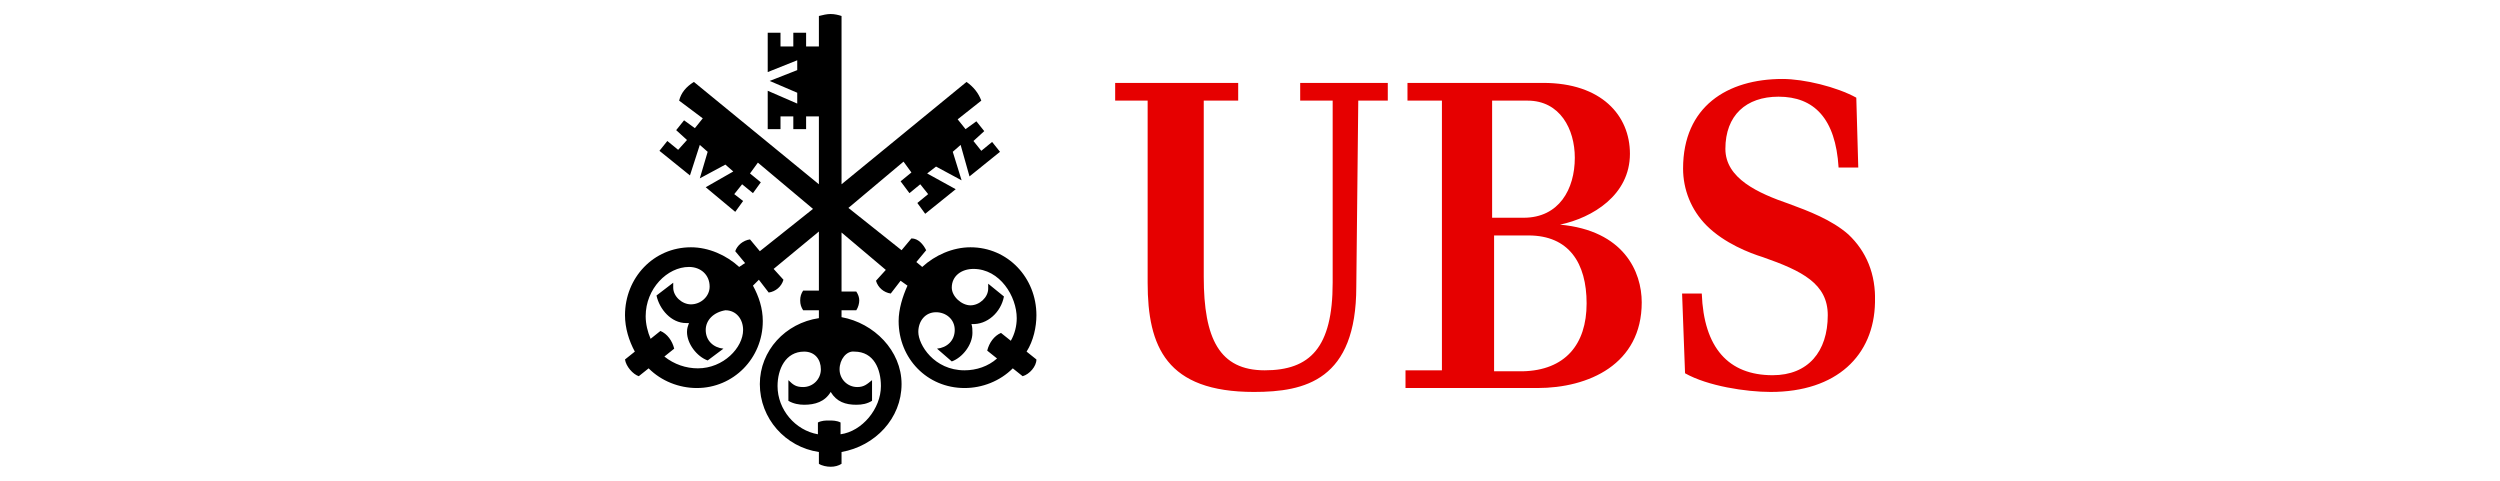
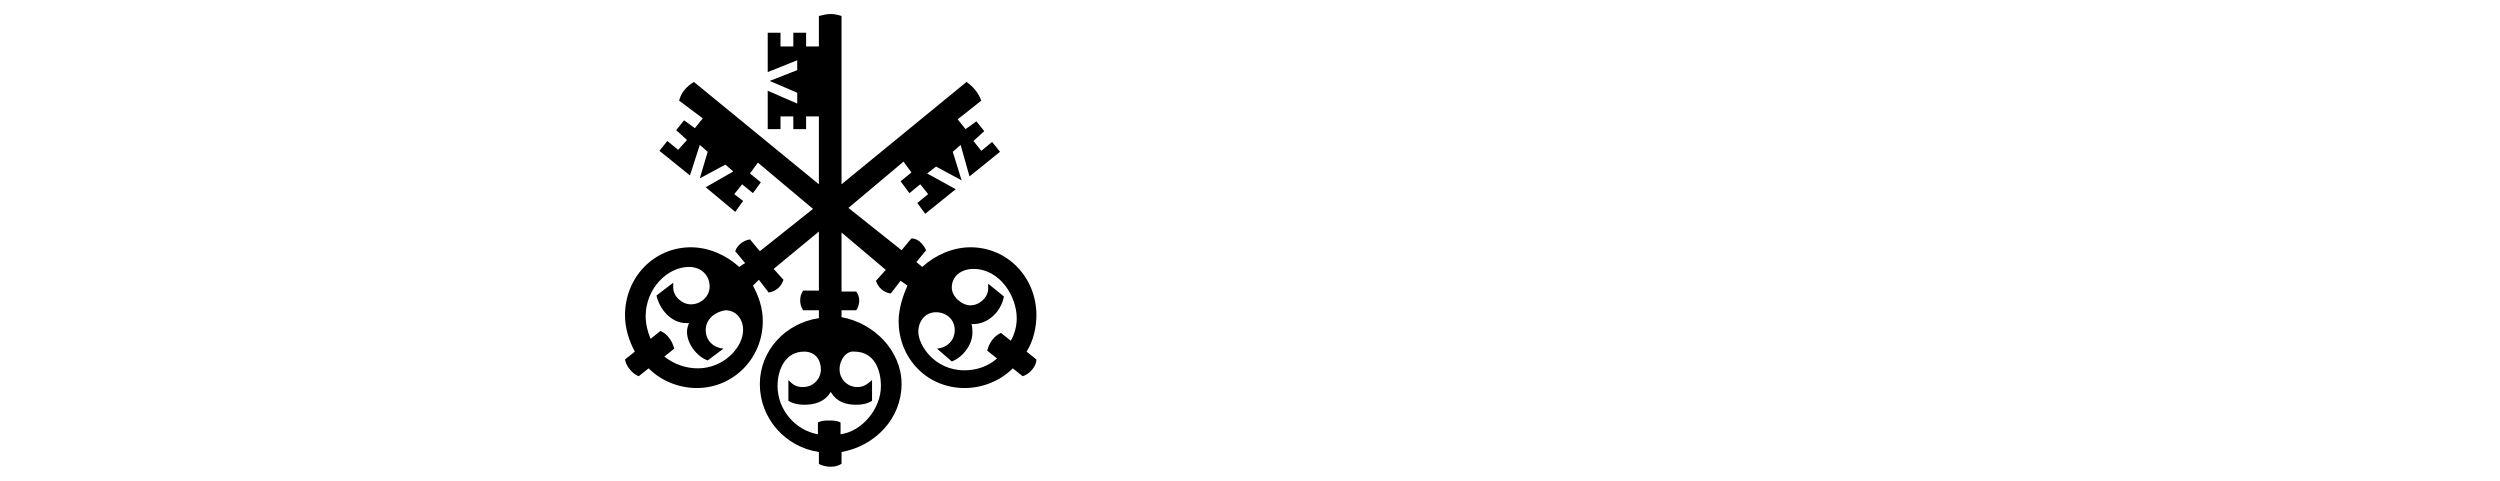
<svg xmlns="http://www.w3.org/2000/svg" width="104" height="20" viewBox="0 0 104 20" fill="none">
  <g clip-path="url(#clip0_2986_859)">
-     <path d="M56.422 11.924C56.422 15.814 54.293 16.305 52.164 16.305C48.52 16.305 47.742 14.422 47.742 11.761V4.186H46.391V3.449H51.509V4.186H50.076V11.515C50.076 14.095 50.731 15.405 52.614 15.405C54.498 15.405 55.439 14.463 55.439 11.761V4.186H54.088V3.449H57.732V4.186H56.504L56.422 11.924ZM59.984 15.405V4.186H58.551V3.449H64.202C66.617 3.449 67.805 4.8 67.805 6.397C67.805 8.117 66.249 9.058 64.898 9.345C67.559 9.591 68.296 11.31 68.296 12.579C68.296 15.159 66.085 16.142 63.956 16.142H58.469V15.405H59.984ZM65.512 6.561C65.512 5.373 64.898 4.186 63.547 4.186H62.072V9.058H63.383C64.857 9.058 65.512 7.871 65.512 6.561ZM66.003 12.62C66.003 10.942 65.266 9.795 63.587 9.795H62.154V15.446H63.342C65.102 15.405 66.003 14.34 66.003 12.62ZM73.987 4.022C72.636 4.022 71.776 4.8 71.776 6.192C71.776 7.42 73.128 8.035 74.438 8.485C75.216 8.772 76.198 9.14 76.894 9.754C77.632 10.45 78.041 11.392 78 12.579C77.959 14.79 76.403 16.305 73.66 16.305C72.636 16.305 71.039 16.06 70.098 15.528L69.975 12.211H70.794C70.876 14.463 71.899 15.609 73.742 15.609C75.216 15.609 76.035 14.627 76.035 13.112C76.035 11.802 74.97 11.269 73.332 10.696C72.8 10.532 71.735 10.123 70.998 9.386C70.343 8.731 70.016 7.871 70.016 7.011C70.016 4.431 71.858 3.285 74.151 3.285C75.052 3.285 76.403 3.613 77.222 4.063L77.304 6.97H76.485C76.362 4.923 75.461 4.022 73.987 4.022Z" fill="#E60000" />
    <path d="M39.962 6.028L39.635 6.315L40.003 7.502L38.939 6.929L38.57 7.216L39.758 7.871L38.488 8.894L38.161 8.444L38.611 8.076L38.283 7.666L37.833 8.035L37.465 7.543L37.915 7.175L37.587 6.724L35.294 8.649L37.505 10.409L37.915 9.918C38.202 9.918 38.406 10.164 38.529 10.409L38.12 10.901L38.365 11.105C38.898 10.614 39.635 10.287 40.372 10.287C41.928 10.287 43.115 11.556 43.115 13.112C43.115 13.603 42.992 14.176 42.706 14.627L43.115 14.954C43.115 15.241 42.828 15.569 42.542 15.65L42.132 15.323C41.6 15.855 40.863 16.142 40.126 16.142C38.57 16.142 37.383 14.913 37.383 13.357C37.383 12.866 37.547 12.334 37.751 11.883L37.465 11.679L37.055 12.211C36.769 12.17 36.523 11.965 36.441 11.679L36.85 11.228L35.008 9.672V12.129H35.622C35.704 12.252 35.745 12.375 35.745 12.498C35.745 12.62 35.704 12.784 35.622 12.907H35.008V13.194C36.359 13.439 37.505 14.586 37.505 15.978C37.505 17.411 36.4 18.557 35.008 18.803V19.294C34.885 19.376 34.721 19.417 34.557 19.417C34.394 19.417 34.189 19.376 34.066 19.294V18.803C32.674 18.598 31.609 17.411 31.609 15.978C31.609 14.586 32.674 13.439 34.066 13.235V12.907H33.411C33.329 12.784 33.288 12.661 33.288 12.498C33.288 12.334 33.329 12.211 33.411 12.088H34.066V9.631L32.183 11.187L32.592 11.638C32.51 11.924 32.265 12.129 31.978 12.17L31.569 11.638L31.323 11.883C31.569 12.334 31.732 12.825 31.732 13.357C31.732 14.913 30.504 16.142 28.989 16.142C28.252 16.142 27.515 15.855 26.983 15.323L26.573 15.65C26.328 15.569 26.041 15.241 26 14.954L26.409 14.627C26.164 14.176 26 13.644 26 13.112C26 11.556 27.187 10.287 28.743 10.287C29.48 10.287 30.217 10.614 30.75 11.105L30.995 10.942L30.586 10.45C30.668 10.205 30.913 10 31.2 9.959L31.609 10.45L33.821 8.69L31.528 6.765L31.2 7.216L31.65 7.584L31.323 8.035L30.872 7.666L30.545 8.076L30.913 8.362L30.586 8.813L29.358 7.789L30.504 7.134L30.176 6.847L29.112 7.42L29.439 6.315L29.112 6.028L28.702 7.298L27.433 6.274L27.761 5.865L28.211 6.233L28.579 5.824L28.129 5.414L28.457 5.005L28.907 5.332L29.235 4.923L28.252 4.186C28.334 3.858 28.539 3.613 28.866 3.408L34.066 7.666V4.841H33.534V5.373H33.002V4.841H32.469V5.373H31.937V3.776L33.165 4.309V3.858L32.019 3.367L33.165 2.917V2.507L31.937 2.998V1.361H32.469V1.934H33.002V1.361H33.534V1.934H34.066V0.665C34.23 0.624 34.394 0.583 34.557 0.583C34.721 0.583 34.885 0.624 35.008 0.665V7.666L40.208 3.408C40.495 3.613 40.699 3.858 40.822 4.186L39.839 4.964L40.167 5.373L40.617 5.046L40.945 5.455L40.495 5.865L40.822 6.274L41.272 5.905L41.6 6.315L40.331 7.339L39.962 6.028ZM29.358 13.726C29.358 14.176 29.685 14.463 30.095 14.504L29.439 14.995C28.989 14.832 28.579 14.299 28.579 13.808C28.579 13.644 28.62 13.562 28.661 13.439H28.539C27.924 13.439 27.433 12.866 27.31 12.293L28.006 11.761V11.965C28.006 12.334 28.375 12.661 28.743 12.661C29.153 12.661 29.521 12.334 29.521 11.924C29.521 11.433 29.153 11.105 28.661 11.105C27.761 11.105 26.86 12.006 26.86 13.153C26.86 13.48 26.942 13.808 27.065 14.095L27.474 13.767C27.761 13.89 27.965 14.176 28.047 14.504L27.638 14.832C28.047 15.159 28.539 15.323 29.03 15.323C30.095 15.323 30.913 14.463 30.913 13.726C30.913 13.276 30.627 12.907 30.176 12.907C29.685 12.989 29.358 13.316 29.358 13.726ZM34.926 15.364C34.926 15.773 35.254 16.101 35.663 16.101C35.95 16.101 36.072 15.978 36.277 15.814V16.674C36.072 16.797 35.868 16.838 35.622 16.838C35.172 16.838 34.803 16.715 34.557 16.305C34.312 16.715 33.902 16.838 33.452 16.838C33.247 16.838 33.002 16.797 32.797 16.674V15.814C33.002 16.019 33.124 16.101 33.411 16.101C33.821 16.101 34.148 15.773 34.148 15.364C34.148 14.954 33.902 14.627 33.452 14.627C32.674 14.627 32.346 15.364 32.346 16.06C32.346 17.043 33.084 17.902 34.025 18.066V17.575C34.189 17.493 34.353 17.493 34.476 17.493C34.639 17.493 34.803 17.493 34.967 17.575V18.066C35.868 17.943 36.646 17.002 36.646 16.06C36.646 15.364 36.359 14.627 35.54 14.627C35.213 14.586 34.926 14.954 34.926 15.364ZM39.594 11.965C39.594 12.334 40.003 12.702 40.372 12.702C40.74 12.702 41.109 12.375 41.109 12.006V11.802L41.764 12.334C41.641 12.989 41.068 13.521 40.413 13.48C40.453 13.603 40.453 13.726 40.453 13.849C40.453 14.34 40.044 14.872 39.594 15.036L38.98 14.504C39.389 14.463 39.717 14.176 39.717 13.726C39.717 13.276 39.348 12.989 38.939 12.989C38.488 12.989 38.202 13.357 38.202 13.808C38.202 14.34 38.857 15.405 40.126 15.405C40.617 15.405 41.109 15.241 41.477 14.913L41.068 14.586C41.15 14.258 41.354 13.972 41.641 13.849L42.05 14.176C42.214 13.89 42.296 13.562 42.296 13.235C42.296 12.334 41.6 11.187 40.495 11.187C40.003 11.187 39.594 11.474 39.594 11.965Z" fill="black" />
  </g>
  <defs>
    <clipPath id="clip0_2986_859">
      <rect width="52" height="18.835" fill="white" transform="translate(26 0.583)" />
    </clipPath>
  </defs>
</svg>